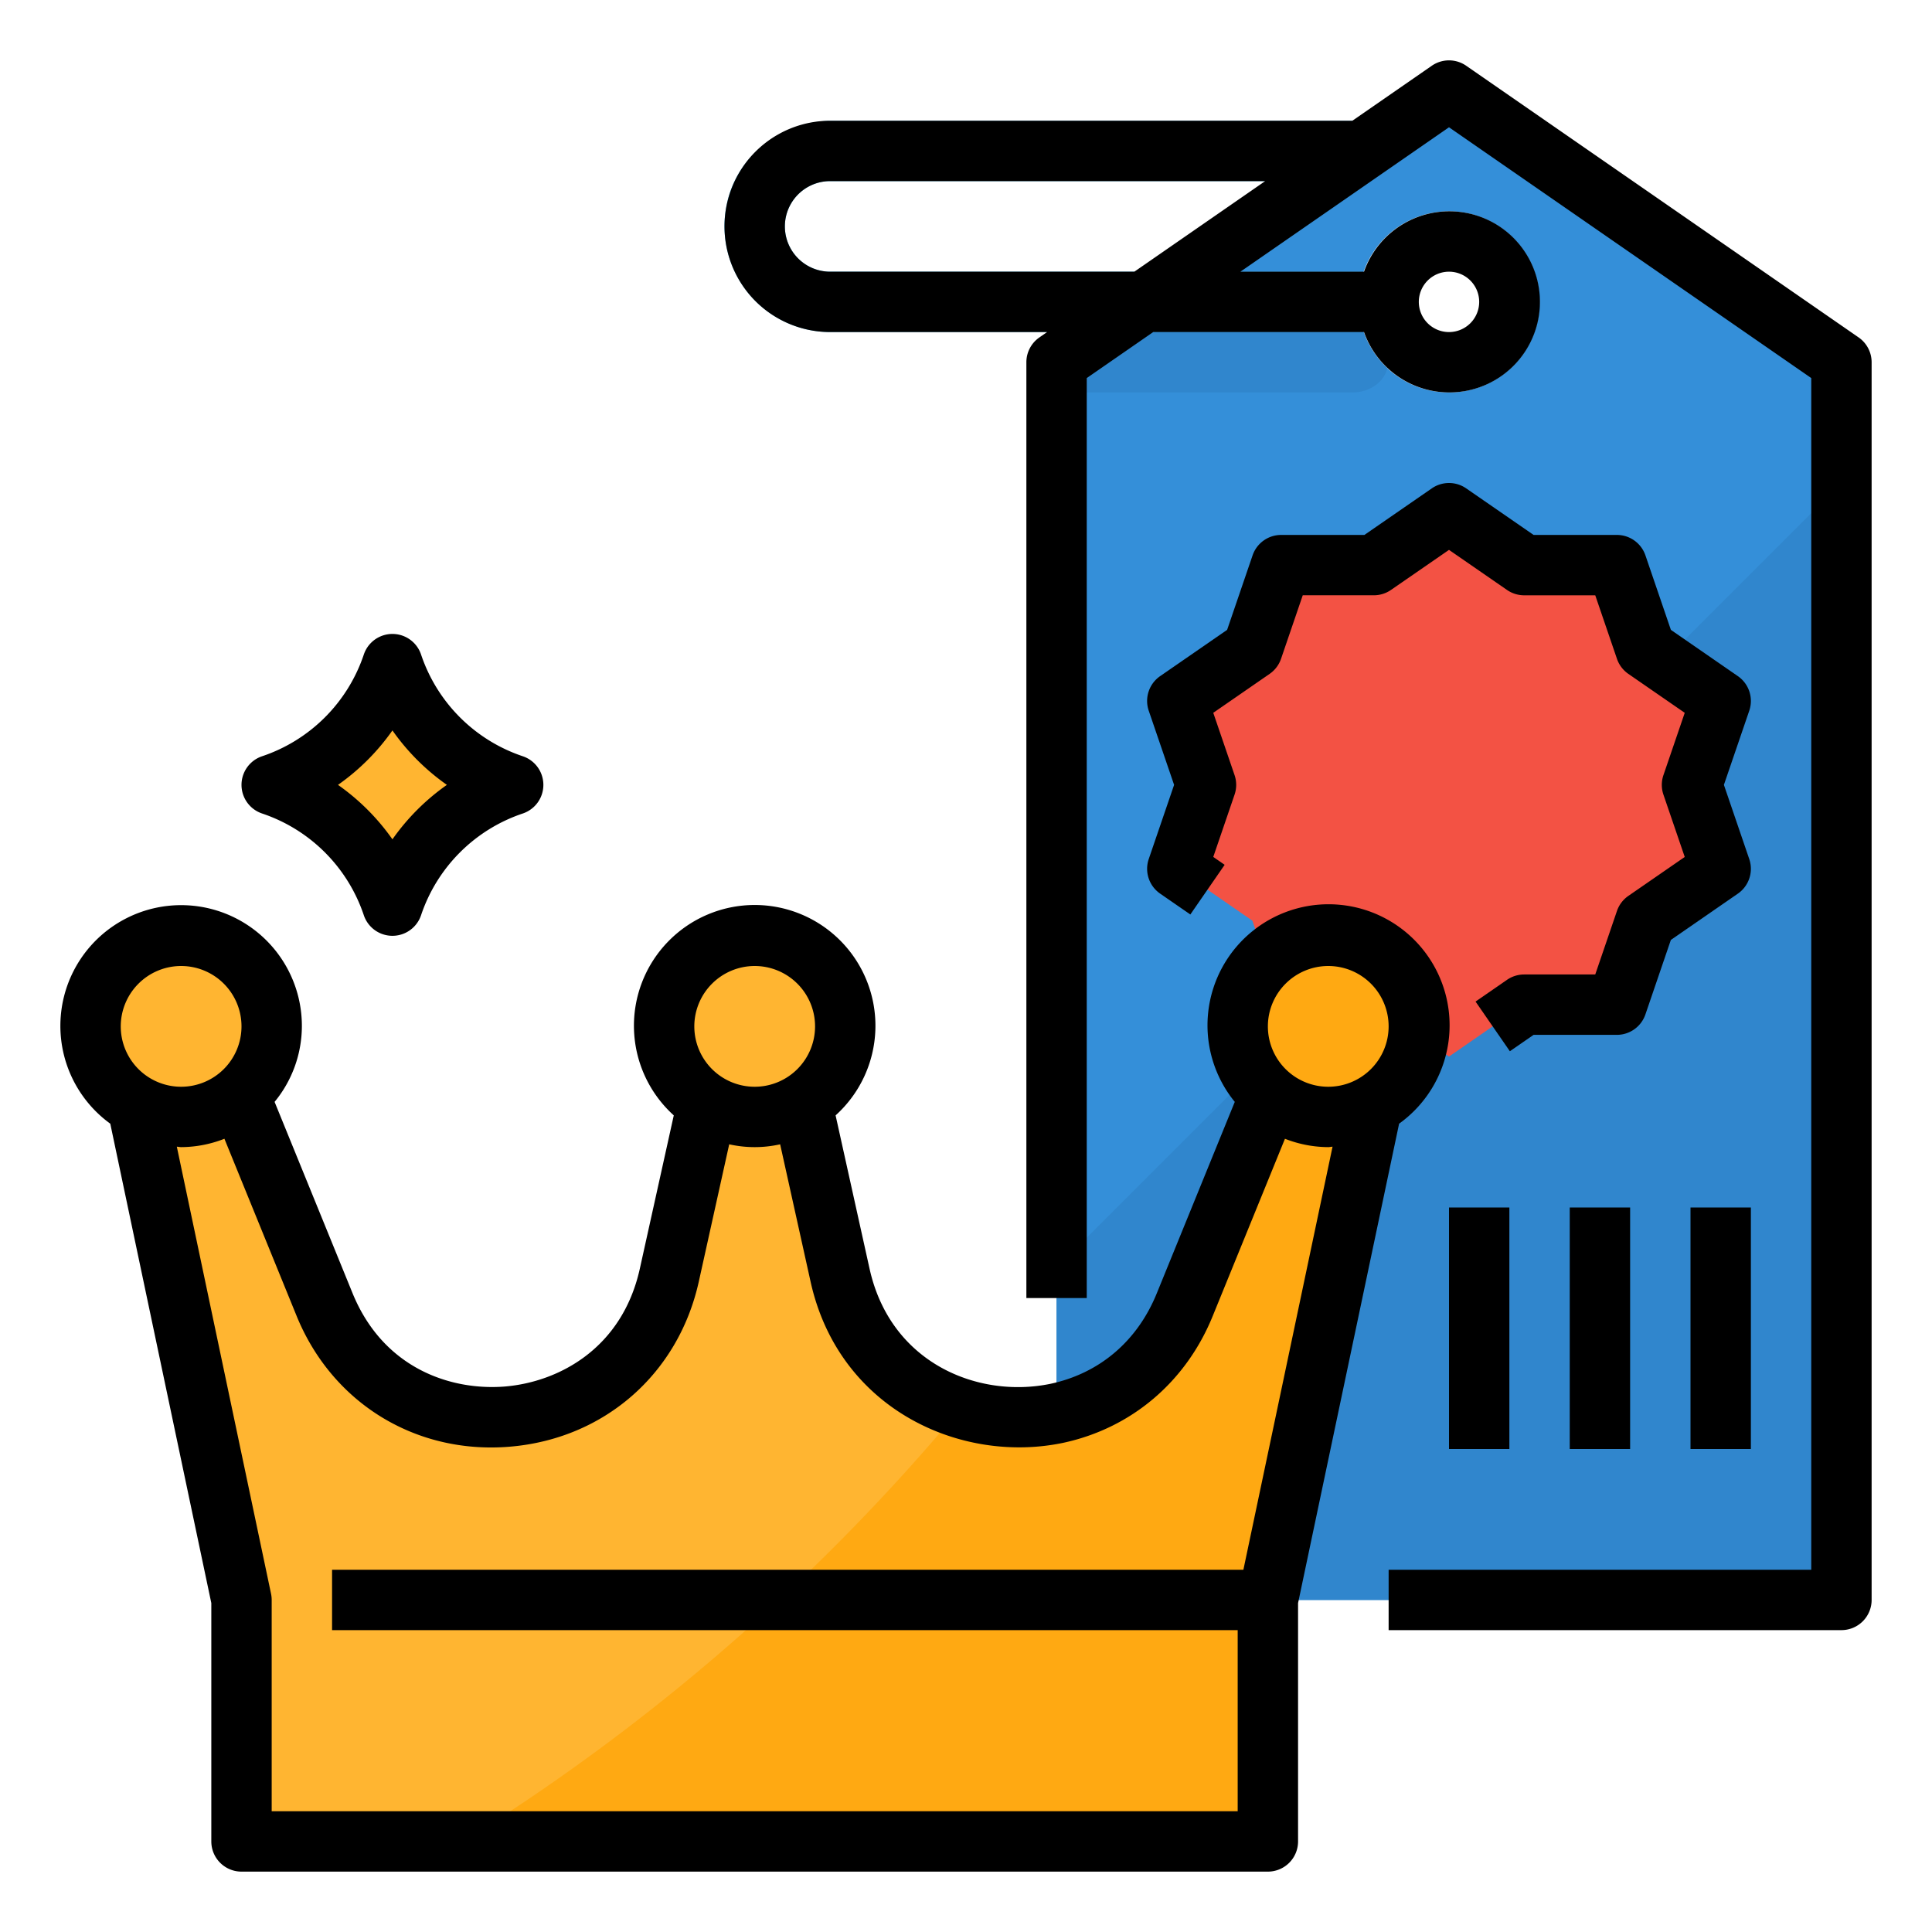
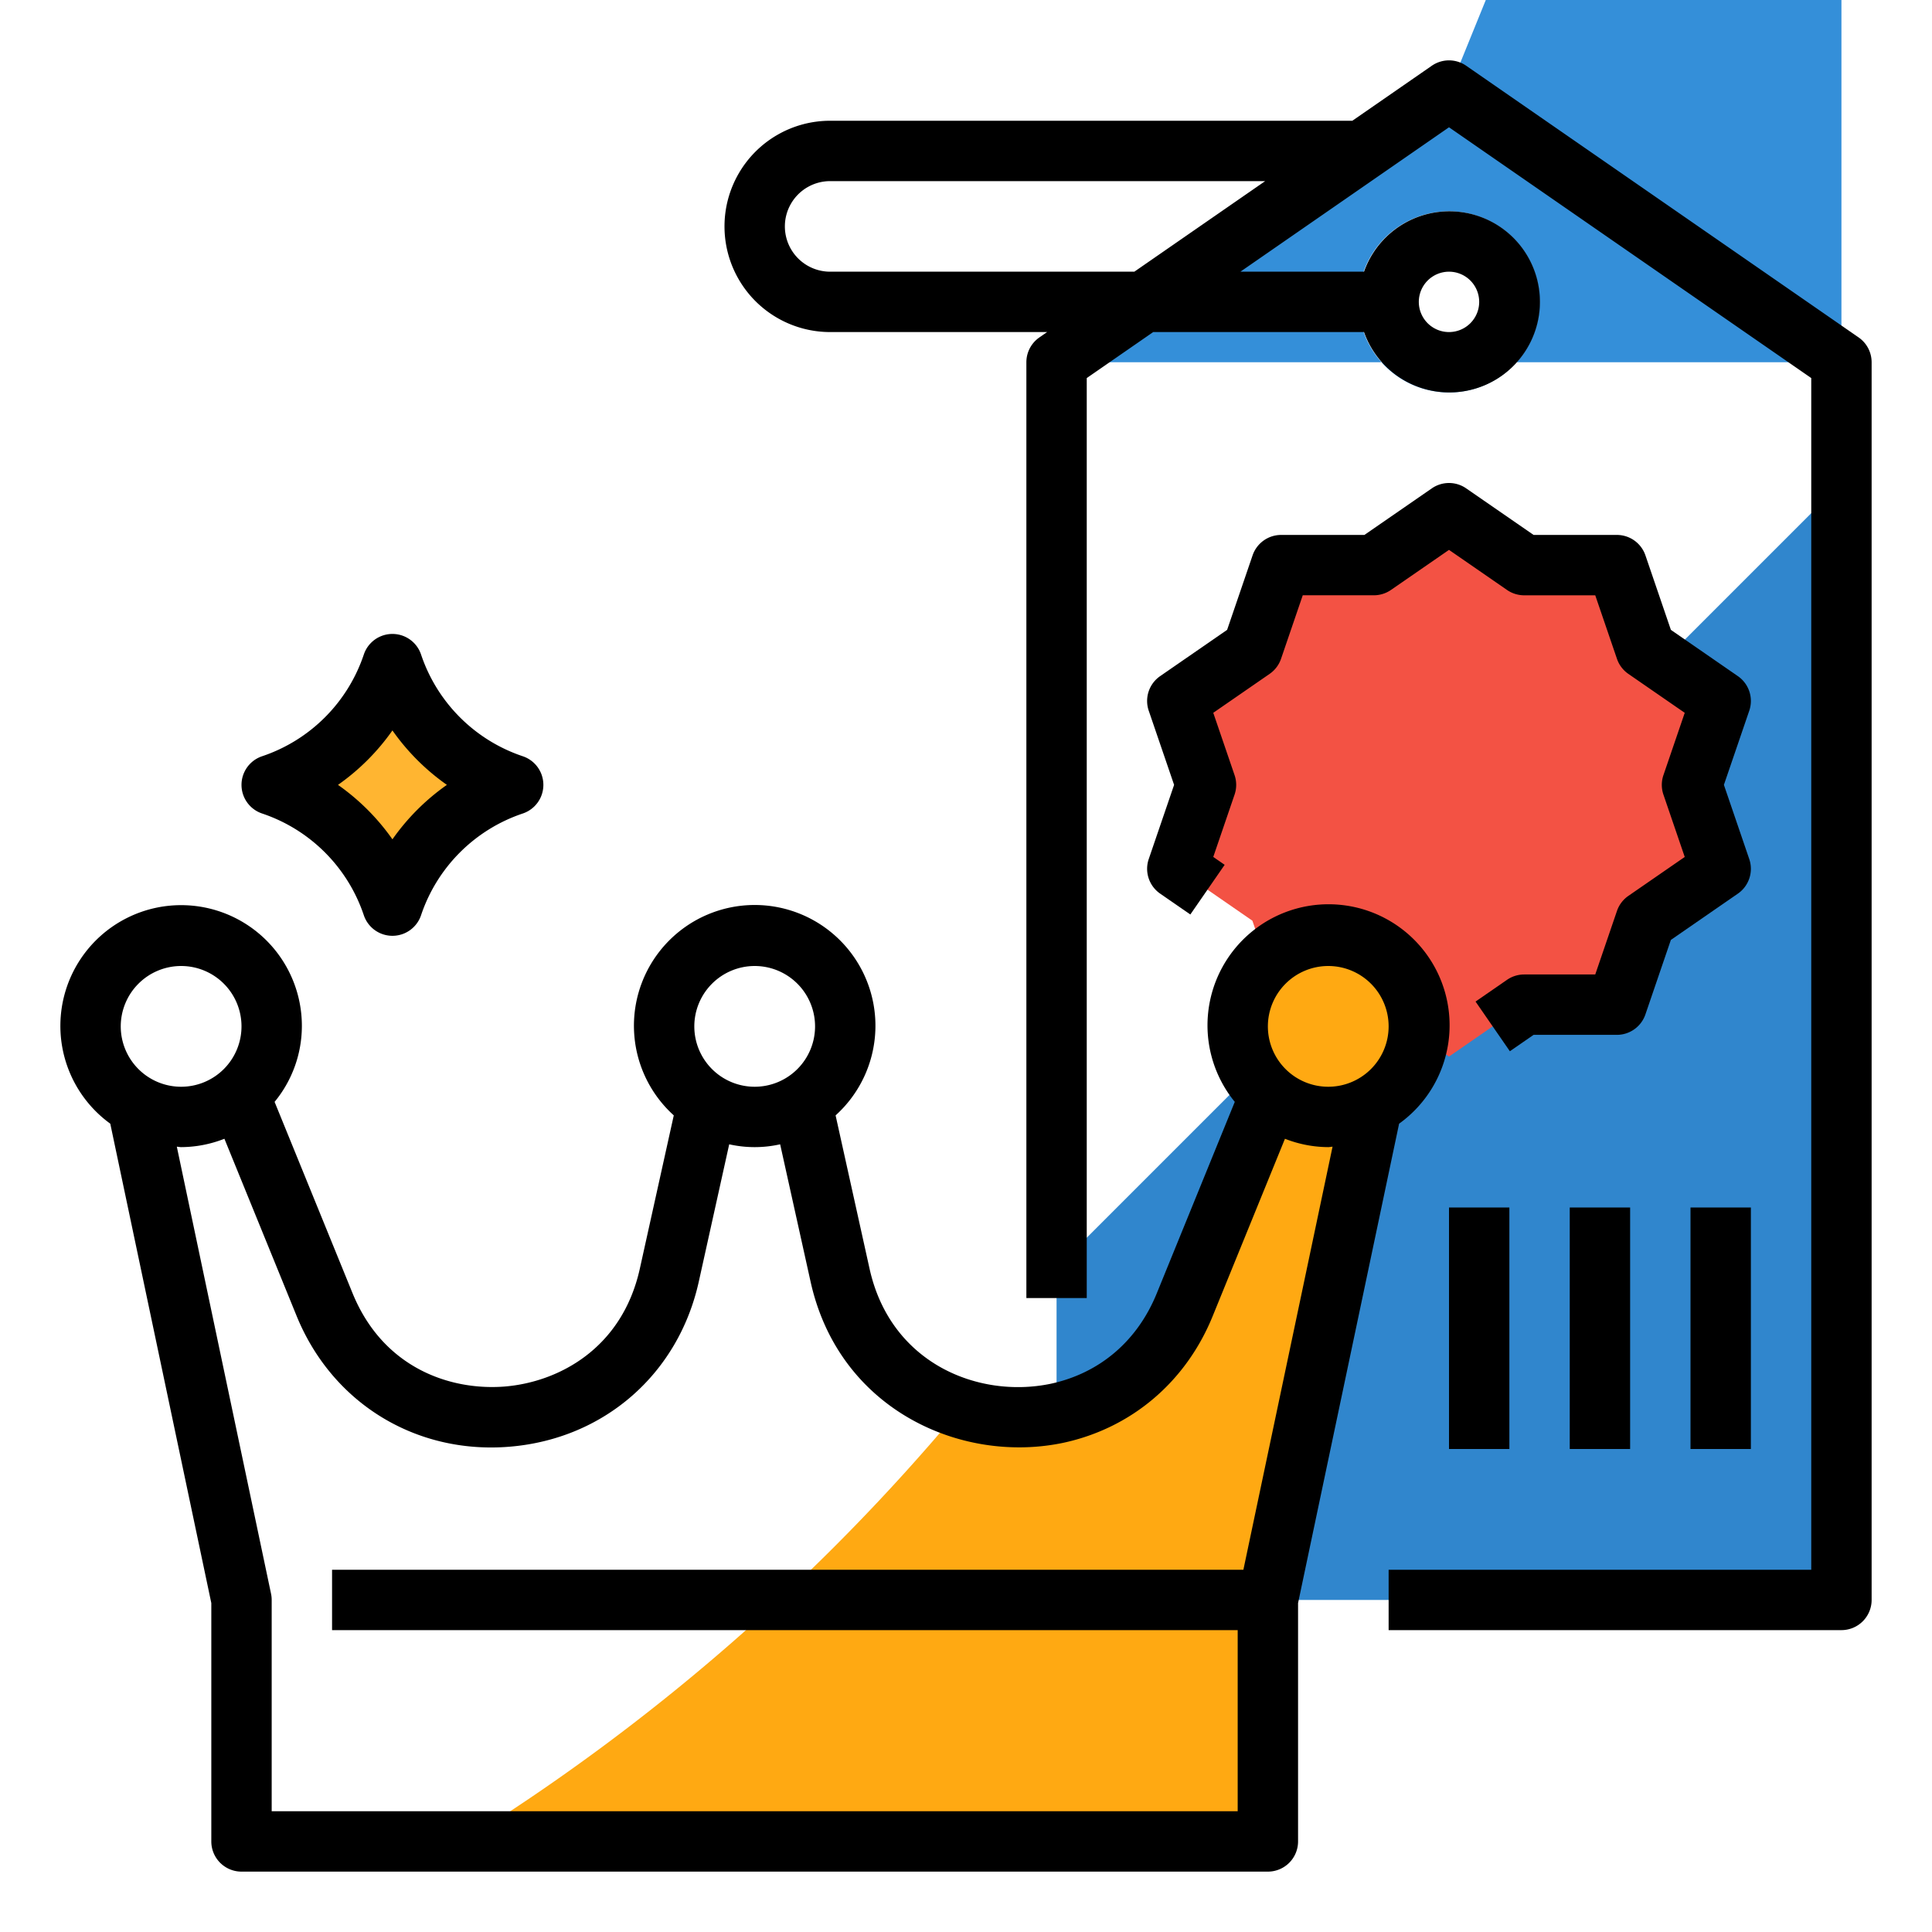
<svg xmlns="http://www.w3.org/2000/svg" height="512" viewBox="0 0 512 512" width="512">
  <g id="Filled_outline" data-name="Filled outline">
-     <path d="m384 24-92.44 64-11.56 8v328h208v-328zm0 80a24 24 0 0 1 -22.62-16 23.6 23.6 0 0 1 -1.38-8 24 24 0 1 1 24 24z" fill="#348fd9" />
-     <path d="m220 72a12 12 0 0 1 0-24h129.333l23.111-16h-151.638c-13.362 0-25.522 9.029-28.2 22.119a28.049 28.049 0 0 0 27.394 33.881h140a8 8 0 0 0 8-8 8 8 0 0 0 -8-8z" fill="#4db7e5" />
+     <path d="m384 24-92.44 64-11.56 8h208v-328zm0 80a24 24 0 0 1 -22.62-16 23.6 23.6 0 0 1 -1.38-8 24 24 0 1 1 24 24z" fill="#348fd9" />
    <path d="m280 336v88h208v-296z" fill="#3086cd" />
    <path d="m384 136 19.9 13.751h24.598l7.602 22.249 19.9 13.751-7.601 22.249 7.601 22.249-19.9 13.751-7.602 22.249h-24.598l-19.9 13.751-19.9-13.751h-24.598l-7.602-22.249-19.9-13.751 7.601-22.249-7.601-22.249 19.9-13.751 7.602-22.249h24.598z" fill="#f35244" />
-     <path d="m376 272a23.906 23.906 0 0 1 -12.4 20.89l-27.6 131.11v64h-272v-64l-27.6-131.11a24.018 24.018 0 1 1 27.03-2.65l22.59 55.46c17.76 43.58 81.11 38.24 91.31-7.7l10.14-45.62a24 24 0 1 1 25.06 0l10.14 45.62c4.12 18.57 16.93 30.5 31.89 35.26 22.07 7.01 48.84-1.59 59.42-27.56l22.59-55.46a23.955 23.955 0 1 1 39.43-18.24z" fill="#ffb531" />
    <path d="m72 208a50.6 50.6 0 0 0 32-32 50.6 50.6 0 0 0 32 32 50.6 50.6 0 0 0 -32 32 50.6 50.6 0 0 0 -32-32z" fill="#ffb531" />
    <path d="m376 272a23.906 23.906 0 0 1 -12.4 20.89l-27.6 131.11v64h-213.27a548.556 548.556 0 0 0 131.83-114.74c22.07 7.01 48.84-1.59 59.42-27.56l22.59-55.46a23.955 23.955 0 1 1 39.43-18.24z" fill="#ffa912" />
-     <circle cx="384" cy="80" fill="none" r="24" />
-     <path d="m367.67 97.58c-.9 3.63-4.61 6.42-9.27 6.42h-78.4v-8l11.56-8h69.82a23.776 23.776 0 0 0 6.29 9.58z" fill="#3086cd" />
    <path d="m492.555 89.422-104-72a8 8 0 0 0 -9.11 0l-21.056 14.578h-138.389a28 28 0 0 0 0 56h57.5l-2.054 1.422a8 8 0 0 0 -3.446 6.578v248h16v-243.809l17.61-12.191h55.865a24 24 0 1 0 0-16h-32.754l55.279-38.27 96 66.461v315.809h-112v16h120a8 8 0 0 0 8-8v-328a8.008 8.008 0 0 0 -3.445-6.578zm-108.555-17.422a8 8 0 1 1 -8 8 8.011 8.011 0 0 1 8-8zm-164 0a12 12 0 0 1 0-24h115.279l-34.666 24z" />
    <path d="m448 320h16v64h-16z" />
    <path d="m416 320h16v64h-16z" />
    <path d="m384 320h16v64h-16z" />
    <path d="m307.453 236.82 8 5.528 9.094-13.164-3.02-2.086 5.645-16.512a7.982 7.982 0 0 0 0-5.172l-5.645-16.514 14.942-10.32a8 8 0 0 0 3.023-4l5.75-16.824h18.836a8.007 8.007 0 0 0 4.547-1.418l15.375-10.615 15.375 10.621a8.007 8.007 0 0 0 4.547 1.418h18.836l5.75 16.824a8 8 0 0 0 3.023 4l14.942 10.32-5.645 16.512a7.982 7.982 0 0 0 0 5.172l5.645 16.512-14.942 10.32a8 8 0 0 0 -3.023 4l-5.75 16.824h-18.836a8.007 8.007 0 0 0 -4.547 1.418l-8.34 5.762 9.094 13.164 6.289-4.344h22.062a8 8 0 0 0 7.571-5.414l6.746-19.742 17.75-12.262a8 8 0 0 0 3.023-9.168l-6.718-19.66 6.718-19.652a8 8 0 0 0 -3.023-9.168l-17.747-12.262-6.746-19.742a8 8 0 0 0 -7.571-5.414h-22.065l-17.871-12.344a8 8 0 0 0 -9.094 0l-17.871 12.344h-22.062a8 8 0 0 0 -7.571 5.414l-6.749 19.742-17.75 12.262a8 8 0 0 0 -3.023 9.168l6.721 19.652-6.718 19.652a8 8 0 0 0 3.023 9.168z" />
    <path d="m29.224 297.787 26.776 127.045v63.168a8 8 0 0 0 8 8h272a8 8 0 0 0 8-8v-63.168l26.776-127.045a32.08 32.08 0 1 0 -43.546-5.779l-20.644 50.668c-5.152 12.726-15.188 21.269-28.215 24.051-19.062 3.941-42.332-5.368-47.918-30.457l-9.011-40.684a32 32 0 1 0 -42.884 0l-9.007 40.672c-4.719 21.176-21.555 29.992-35.735 31.183-14.23 1.141-32.226-4.7-40.406-24.781l-20.64-50.652a31.68 31.68 0 0 0 7.23-20.008 32 32 0 1 0 -50.776 25.787zm322.776-41.787a16 16 0 1 1 -16 16 16.016 16.016 0 0 1 16-16zm-152 0a16 16 0 1 1 -16 16 16.016 16.016 0 0 1 16-16zm-69.852 127.594c1.653 0 3.325-.067 5-.211 24.938-2.09 44.571-19.223 50.02-43.653l8.079-36.477a30.861 30.861 0 0 0 13.5 0l8.083 36.485c6.48 29.086 31.293 43.824 55.254 43.824a57.084 57.084 0 0 0 11.586-1.179c18.152-3.875 32.64-16.16 39.738-33.684l19.118-46.915a31.711 31.711 0 0 0 11.474 2.216c.391 0 .753-.1 1.14-.115l-23.629 112.115h-241.511v16h240v48h-256v-56a8.075 8.075 0 0 0 -.172-1.648l-24.968-118.467c.387.014.749.115 1.14.115a31.711 31.711 0 0 0 11.472-2.216l19.118 46.916c8.801 21.6 28.699 34.894 51.558 34.894zm-82.148-127.594a16 16 0 1 1 -16 16 16.016 16.016 0 0 1 16-16z" />
    <path d="m69.473 215.59a42.779 42.779 0 0 1 26.937 26.937 8 8 0 0 0 15.18 0 42.779 42.779 0 0 1 26.937-26.937 8 8 0 0 0 0-15.18 42.779 42.779 0 0 1 -26.937-26.937 8 8 0 0 0 -15.18 0 42.779 42.779 0 0 1 -26.937 26.937 8 8 0 0 0 0 15.18zm34.527-22.02a59.15 59.15 0 0 0 14.43 14.43 59.15 59.15 0 0 0 -14.43 14.43 59.15 59.15 0 0 0 -14.43-14.43 59.15 59.15 0 0 0 14.43-14.43z" />
  </g>
</svg>